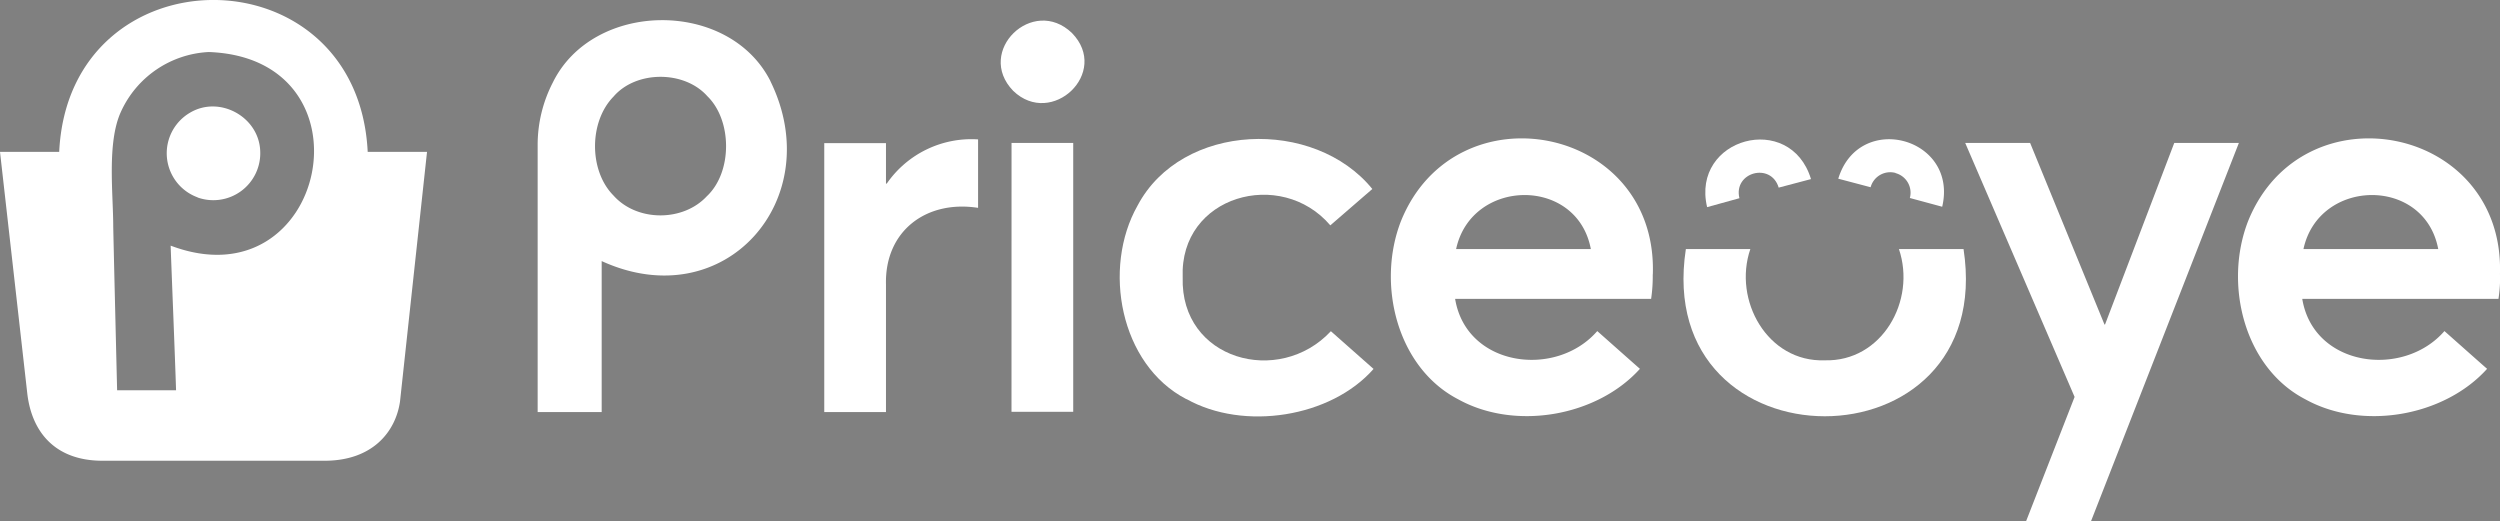
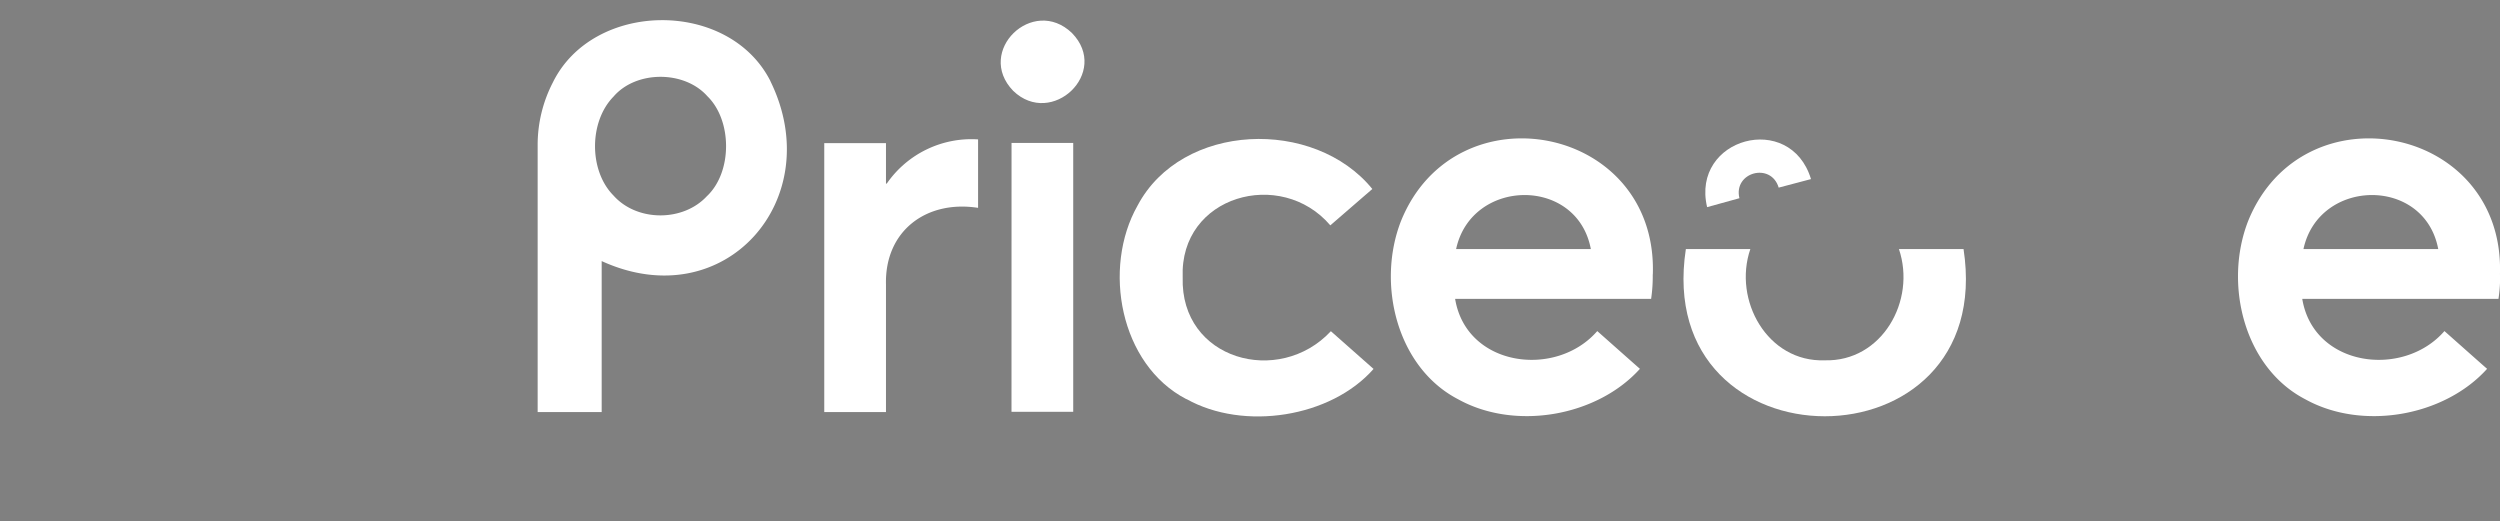
<svg xmlns="http://www.w3.org/2000/svg" id="Layer_1" data-name="Layer 1" viewBox="0 0 585.74 122.1">
  <rect x="0" y="0" width="585.74" height="122.1" fill="#808080" stroke="none" />
  <defs>
    <style>.cls-1{fill:none;}.cls-2{fill:#fff;}.cls-3{clip-path:url(#clip-path);}</style>
    <clipPath id="clip-path" transform="translate(-54.62 -115.56)">
      <rect class="cls-1" x="33" y="93.93" width="143.23" height="151.22" />
    </clipPath>
  </defs>
  <title>Priceoye_logo_white</title>
  <path class="cls-2" d="M283.78,148.17v16.09c-12.12-1.89-21.87,5.4-21.58,17.92V212.1H247.74v-63H262.2v9.47h.19a24.11,24.11,0,0,1,21.39-10.35" transform="translate(-54.62 -115.56)" />
  <path class="cls-2" d="M292,136.84c-8.93-9.25,4.63-22.35,13.78-13.54,9,9.24-4.75,22.25-13.78,13.54m-.38,12.21h14.45v63H291.61Z" transform="translate(-54.62 -115.56)" />
  <path class="cls-2" d="M332.57,209.07C317,201,312.85,178.38,321.15,163.72c10.35-19.54,41.4-20.61,55-3.88l-9.84,8.52c-11.56-13.56-35.35-7-34.59,12.18-.59,19.34,22.56,25.66,34.72,12.62l10,8.84c-10,11.38-30.41,14.57-43.8,7.07" transform="translate(-54.62 -115.56)" />
  <path class="cls-2" d="M514.67,173.91H499.53c4.11,12.13-4,26.44-17.38,26.07-13.43.48-21.54-14.1-17.43-26.07H449.61c-8,52.19,73.08,52.29,65.06,0" transform="translate(-54.62 -115.56)" />
-   <polygon class="cls-2" points="524.56 33.49 489.92 122.1 474.71 122.1 486.07 93 460.44 33.49 475.65 33.49 493.07 76.03 493.2 76.03 509.42 33.49 524.56 33.49" />
  <path d="M180.55,150.19c0,.52,0,1.06,0,1.57v-2.48c0,.31,0,.61,0,.91" transform="translate(-54.62 -115.56)" />
  <path class="cls-2" d="M235.15,134.6c-9.71-19.27-41.52-19-51,.28a31.87,31.87,0,0,0-3.56,14.4v62.83h15V176.73c28.86,13.19,53.06-14.57,39.54-42.13m-14.83,26.86c-5.59,6.12-16.45,6.08-21.94-.09-5.8-5.84-5.74-17.32,0-23.17,5.27-6.15,16.59-6.19,22-.09,5.8,5.66,5.88,17.67-.05,23.35" transform="translate(-54.62 -115.56)" />
-   <path class="cls-2" d="M498.74,156.12a4.75,4.75,0,0,1,3.35,5.83l7.58,2.05c3.82-16.23-19.5-22.51-24.35-6.57l7.58,2a4.76,4.76,0,0,1,5.84-3.35" transform="translate(-54.62 -115.56)" />
  <path class="cls-2" d="M462.16,162c-1.48-6.1,7.4-8.5,9.2-2.48l7.57-2c-4.85-16-28.17-9.65-24.34,6.57Z" transform="translate(-54.62 -115.56)" />
  <path class="cls-2" d="M441.87,179.85c1.18-35-46.23-44.08-59-12.51-5.75,14.7-1,34.34,13.43,41.79,13.35,7.38,32.5,4,42.55-7.16-.1-.05-9.89-8.76-10-8.84-9.66,11.13-30.68,8.39-33.3-7.54h45.92a36.08,36.08,0,0,0,.38-5.74m-46.07-5.93c3.58-16.67,28.36-17.09,31.57,0Z" transform="translate(-54.62 -115.56)" />
  <path class="cls-2" d="M640.35,179.85c1.17-35-46.23-44.08-59-12.51-5.74,14.7-1,34.34,13.43,41.79,13.35,7.38,32.51,4,42.56-7.16-.11-.05-9.89-8.76-10-8.84-9.67,11.13-30.69,8.39-33.31-7.54H640a34.79,34.79,0,0,0,.39-5.74m-46.08-5.93c3.59-16.67,28.37-17.09,31.58,0Z" transform="translate(-54.62 -115.56)" />
  <g class="cls-3">
-     <path class="cls-2" d="M140.77,151.14c-2.34-47.48-70-47.41-72.28,0H54.62L61,207.64c1,9,6.42,15.89,17.67,15.87h52c11.22,0,16.64-6.77,17.67-13.87l6.33-58.5ZM82.06,207c-.18-7.56-.76-31.2-.91-38.33,0-7.7-1.49-19.66,1.77-26.85a23.89,23.89,0,0,1,20.6-14.07c39.65,1.42,27.73,59.25-8.92,45.36.3,8.36,1,25.34,1.27,33.89Z" transform="translate(-54.62 -115.56)" />
-     <path class="cls-2" d="M100.92,161.83A11,11,0,0,0,115.59,151c-.26-8.08-9.58-13.18-16.51-9a11,11,0,0,0,1.84,19.8" transform="translate(-54.62 -115.56)" />
-   </g>
+     </g>
</svg>